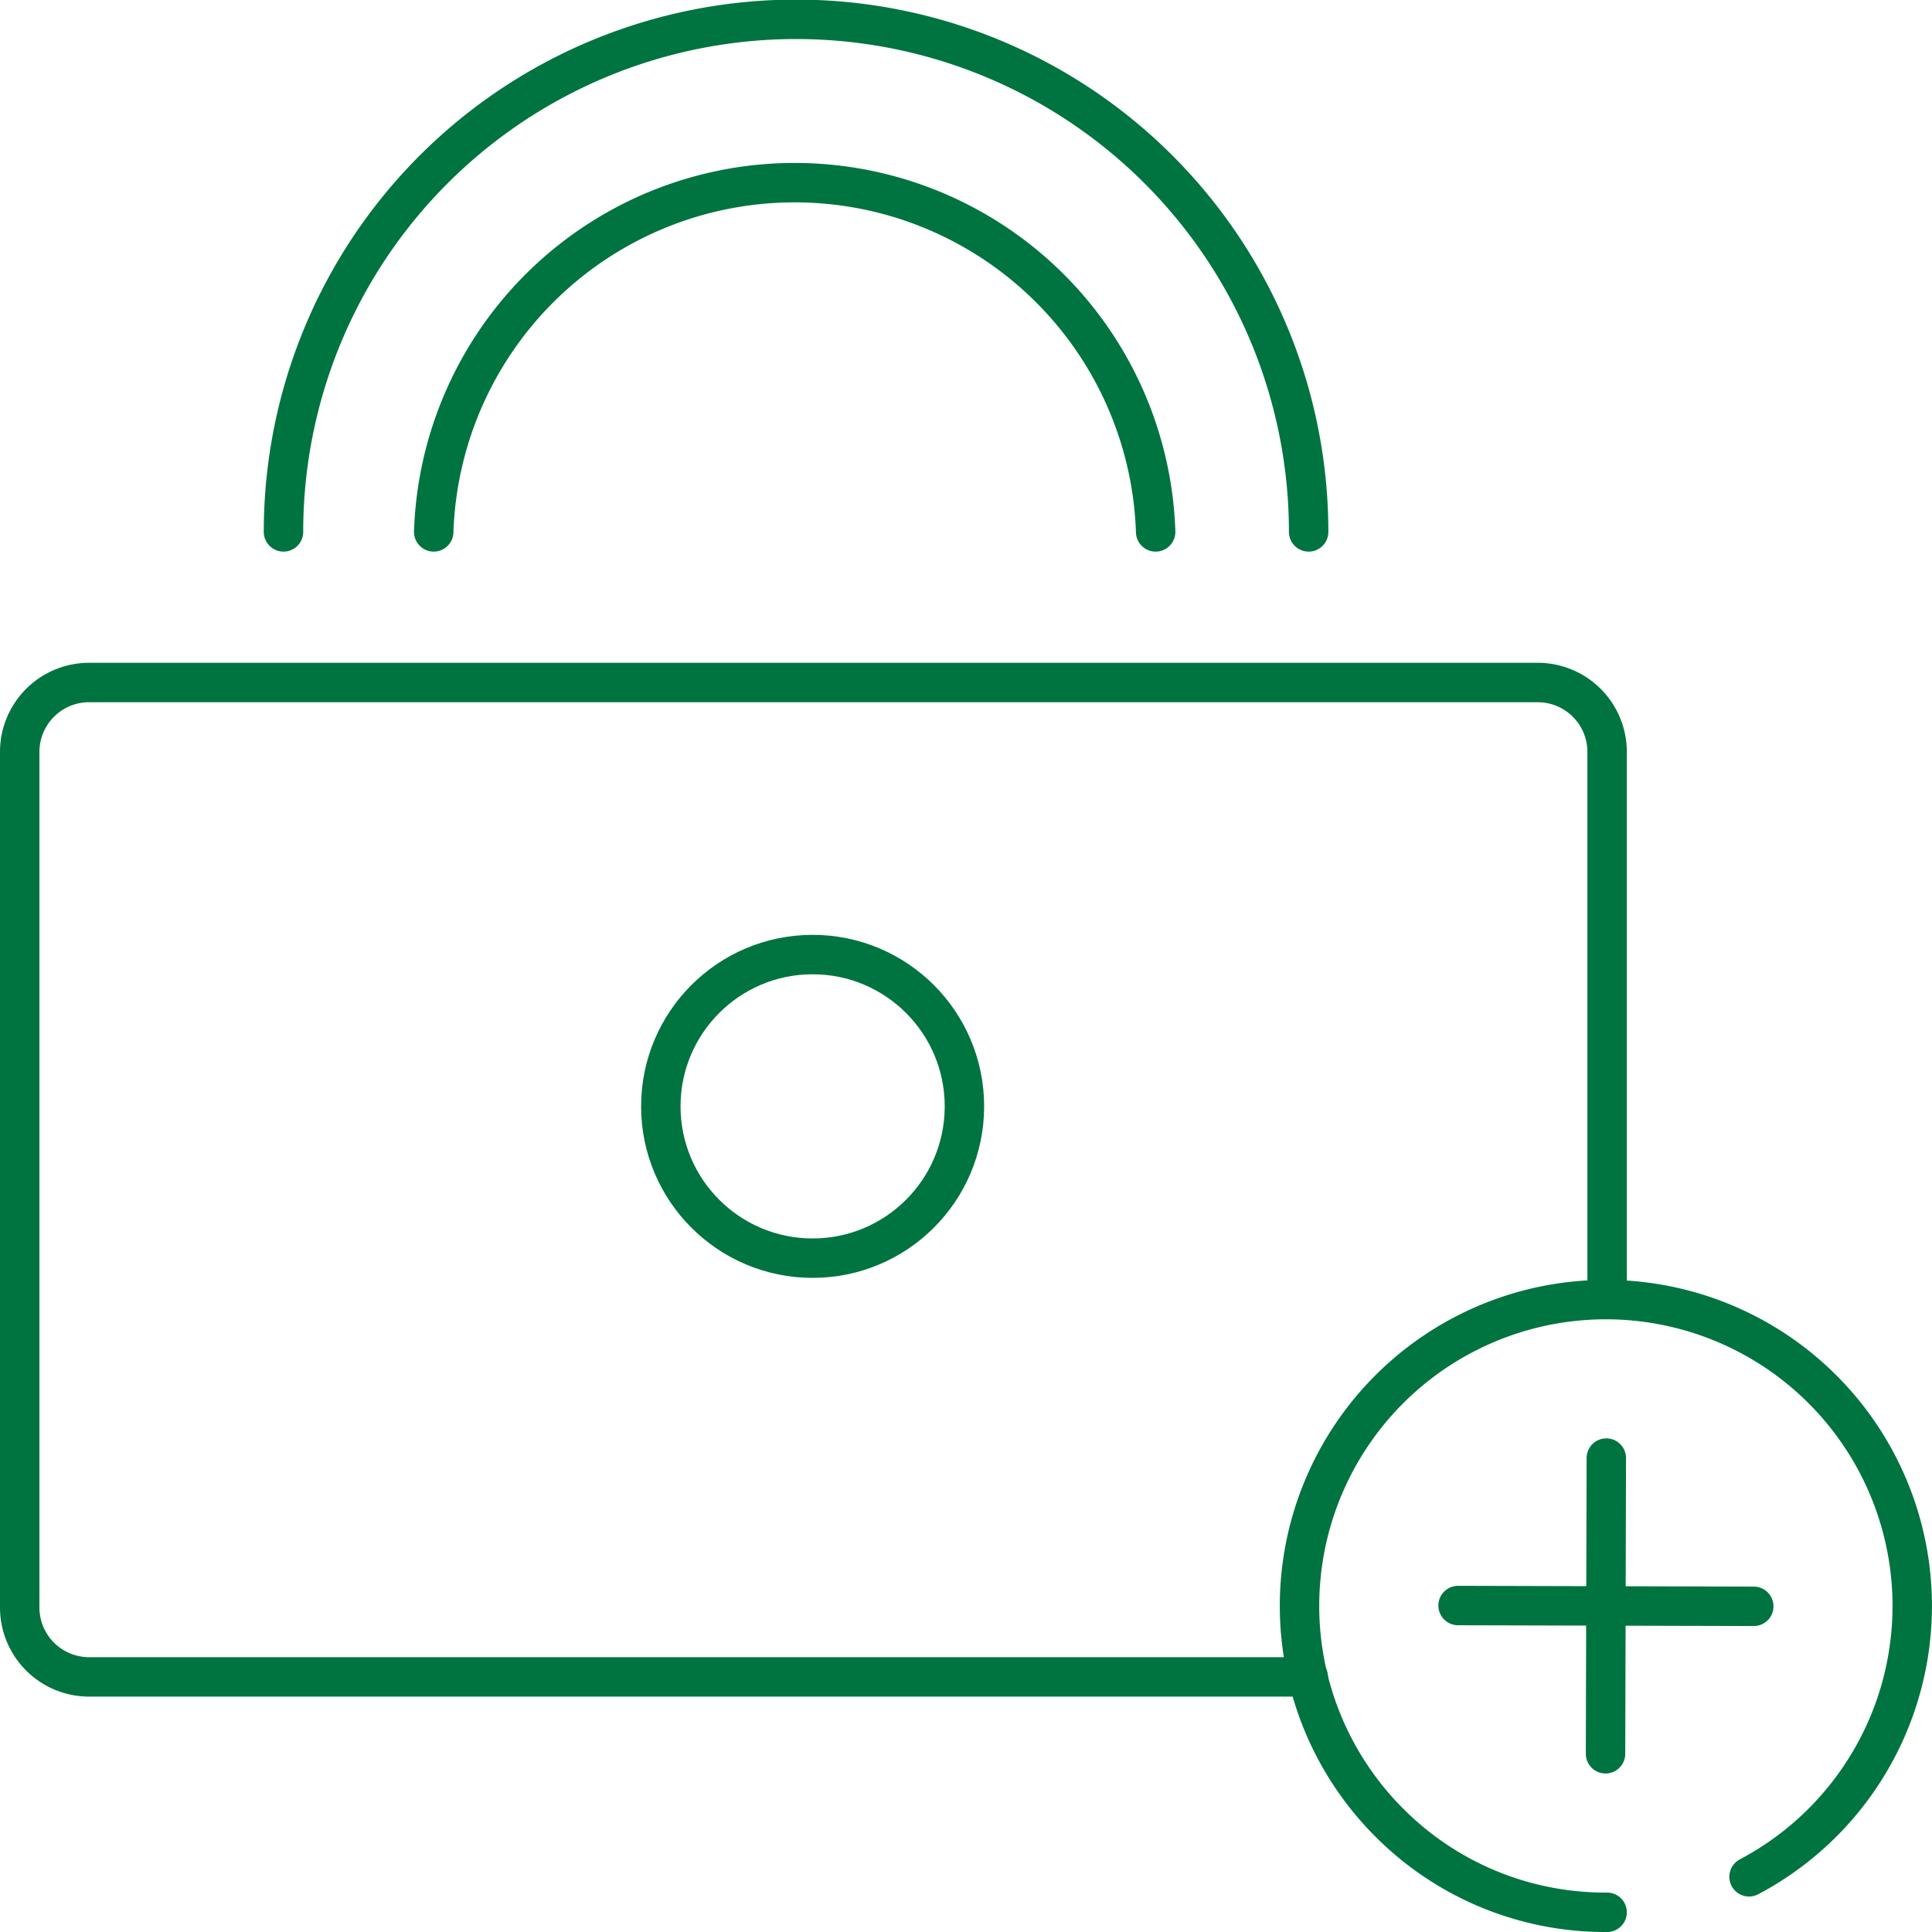
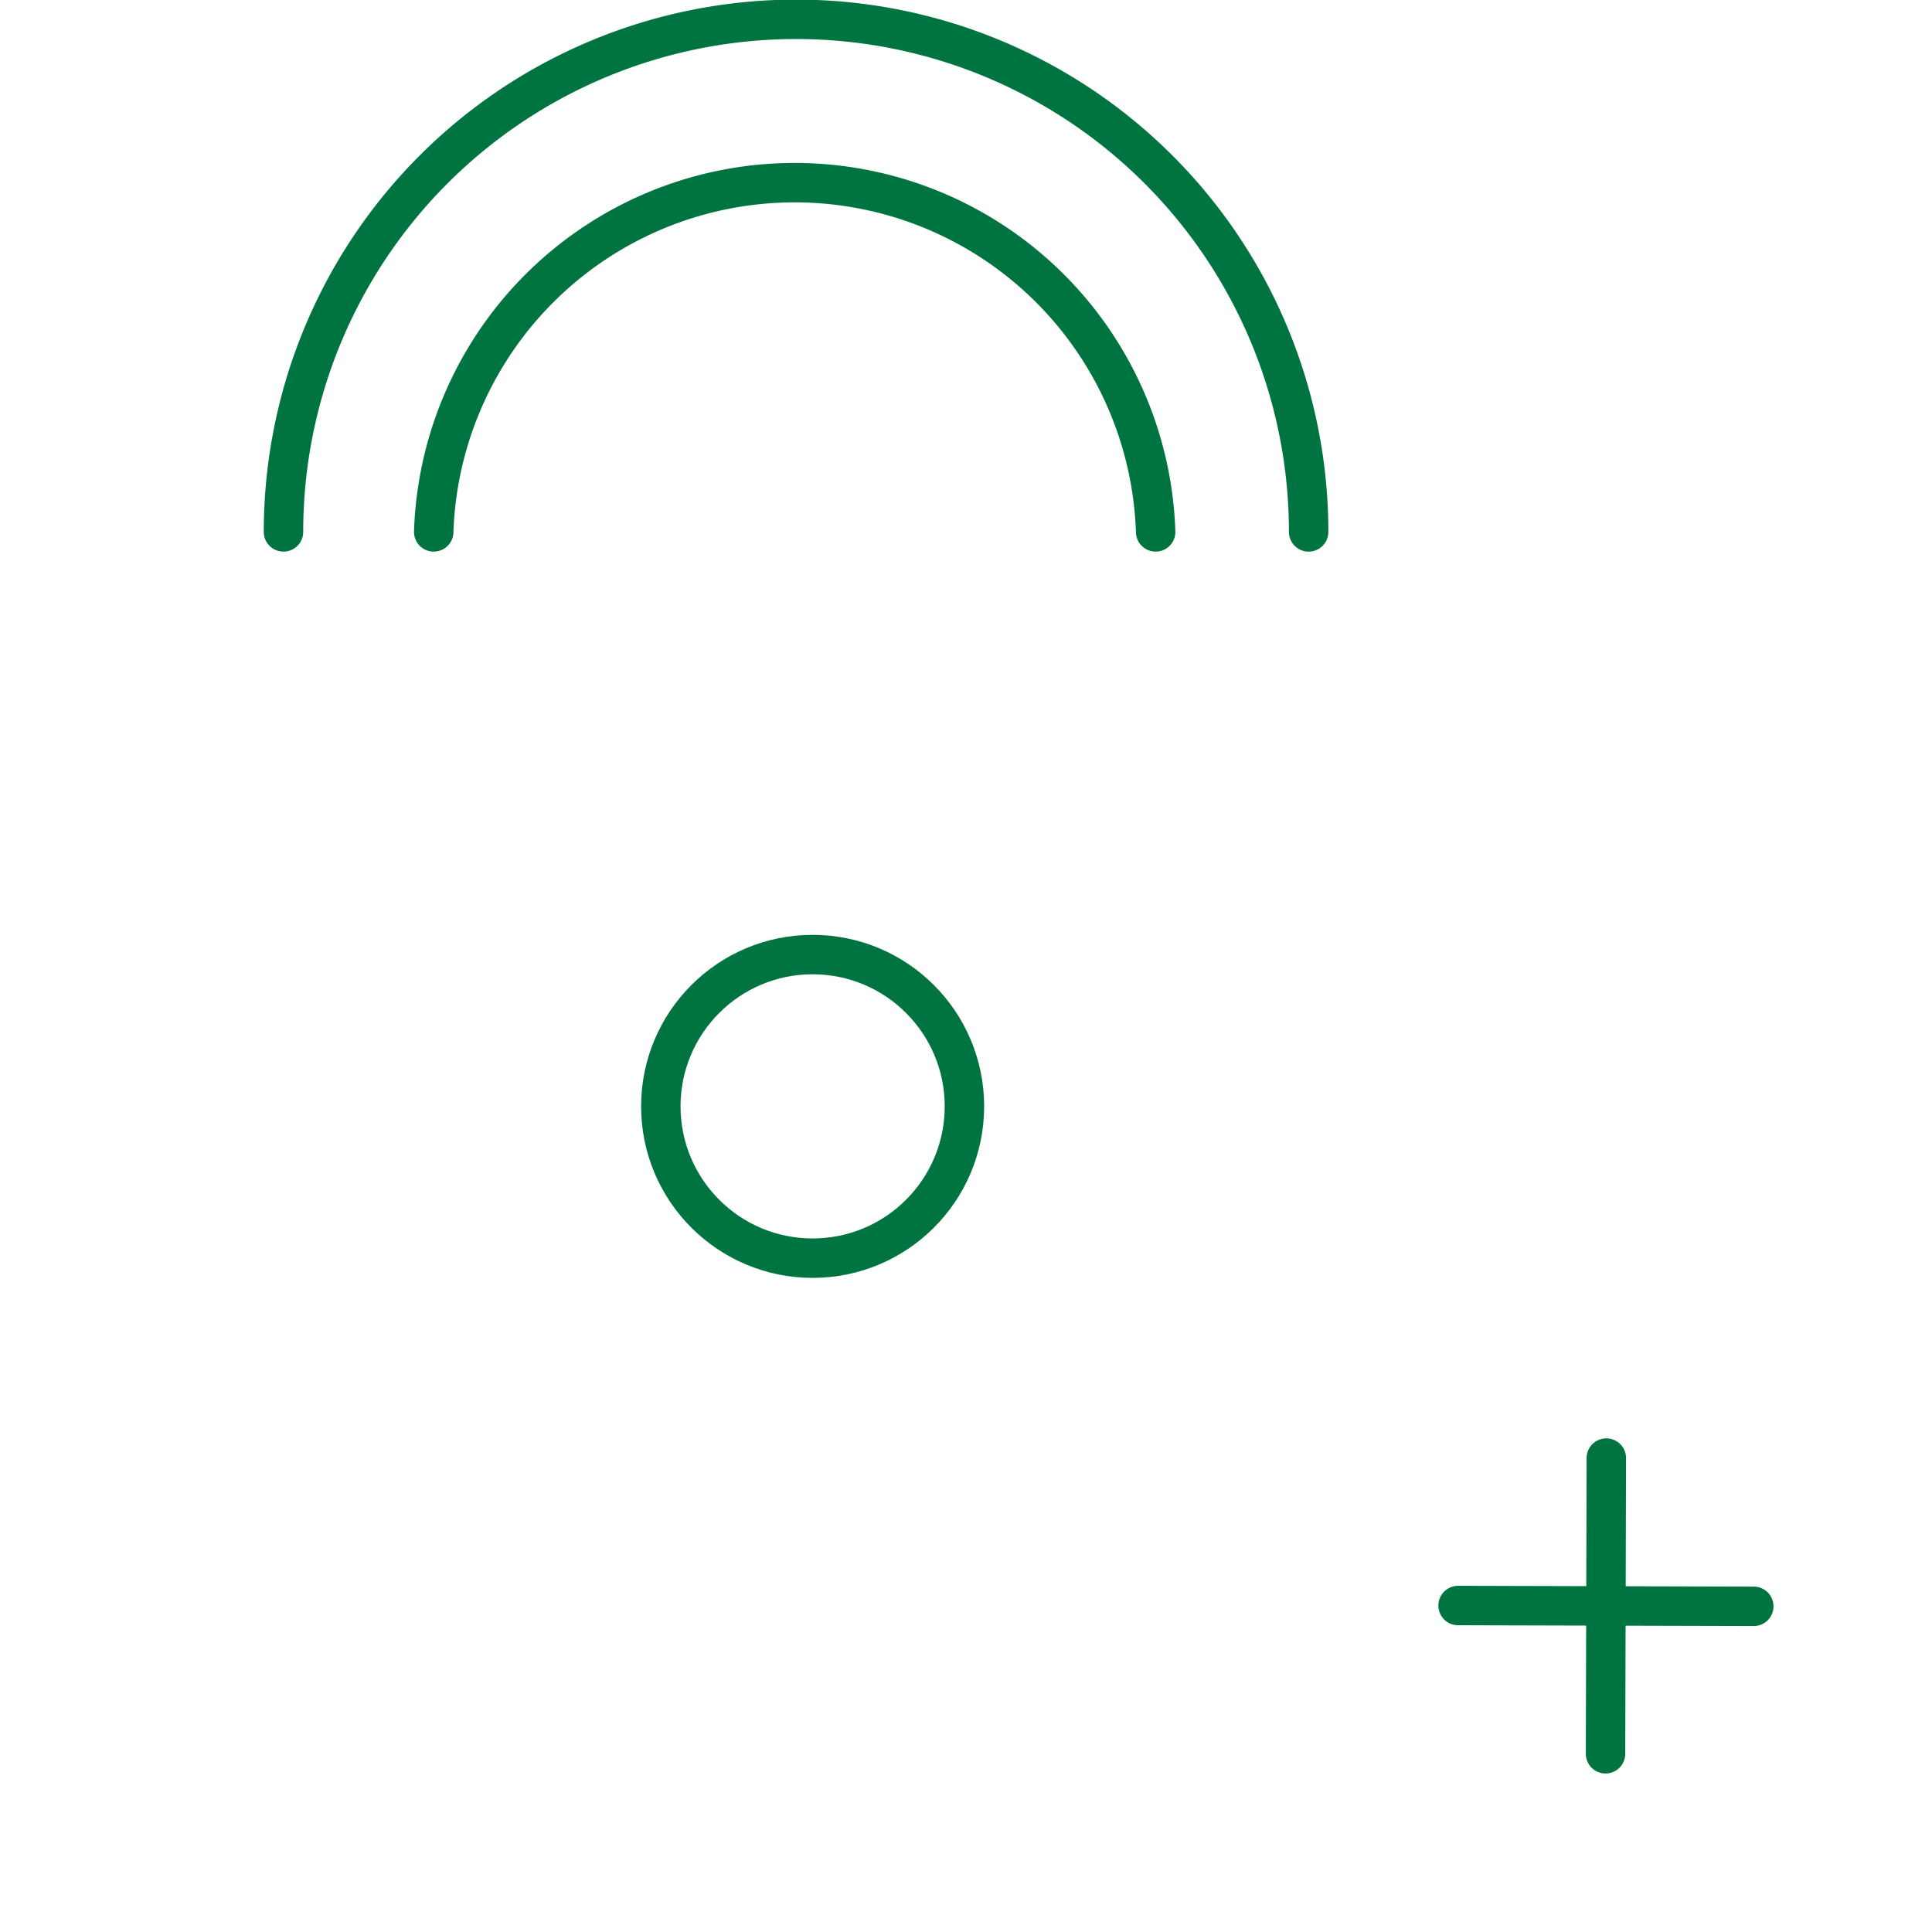
<svg xmlns="http://www.w3.org/2000/svg" id="レイヤー_1" data-name="レイヤー 1" viewBox="0 0 49 49">
  <defs>
    <style>.cls-1,.cls-2{fill:none;stroke:#007440;}.cls-1{stroke-linecap:round;stroke-linejoin:round;}.cls-2{stroke-miterlimit:10;}</style>
  </defs>
  <title>icon_12</title>
-   <path class="cls-1" d="M33.18,42.53H2.26A1.76,1.76,0,0,1,.5,40.76V19.08a1.76,1.76,0,0,1,1.76-1.77H39a1.76,1.76,0,0,1,1.76,1.77V32.57" />
  <path class="cls-1" d="M7.19,13.49a13,13,0,0,1,26,0" />
  <path class="cls-1" d="M11,13.49a9.16,9.16,0,0,1,18.31,0" />
  <circle class="cls-2" cx="20.61" cy="28.06" r="3.85" />
-   <path class="cls-1" d="M44.36,47.6a7.77,7.77,0,1,0-9.08-1.33,7.72,7.72,0,0,0,5.4,2.23h.08" />
  <line class="cls-1" x1="40.74" y1="36.98" x2="40.72" y2="44.48" />
  <line class="cls-1" x1="44.48" y1="40.74" x2="36.98" y2="40.72" />
</svg>